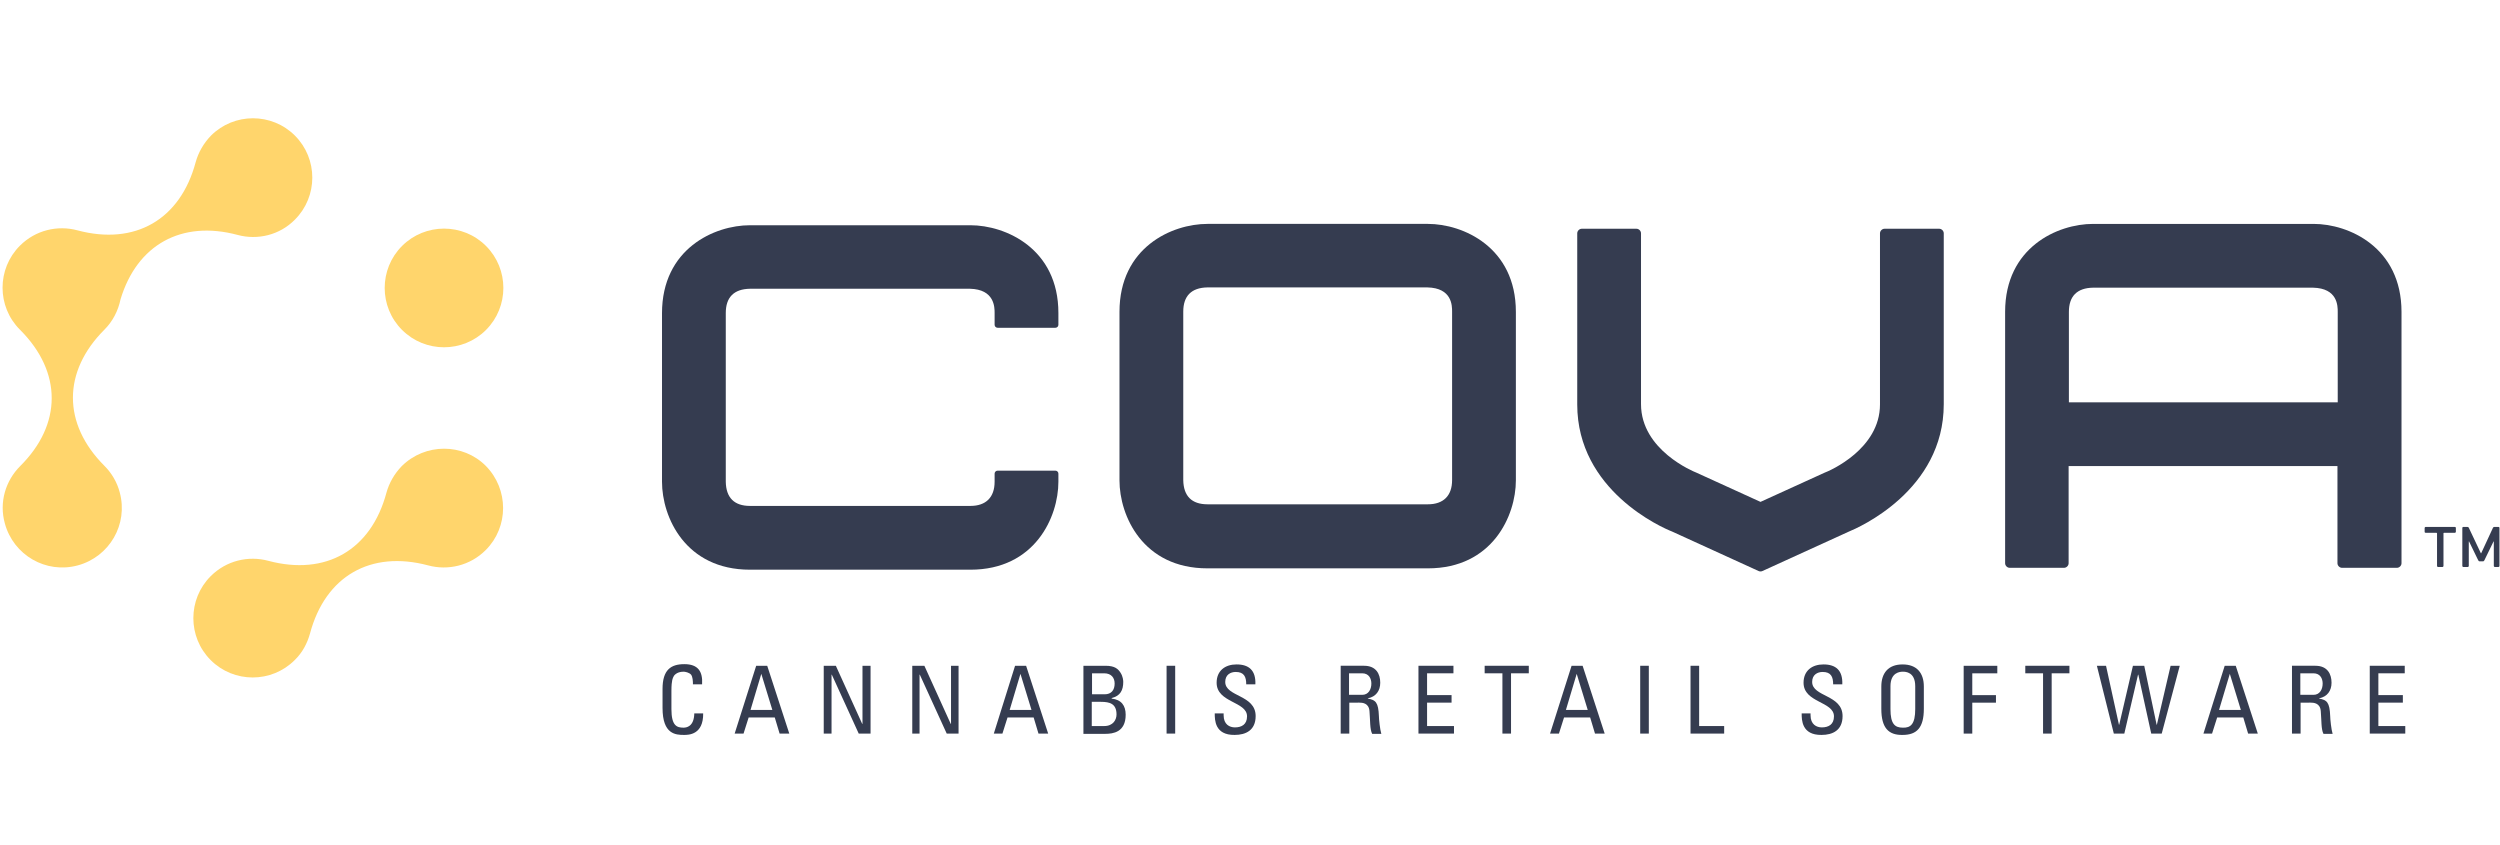
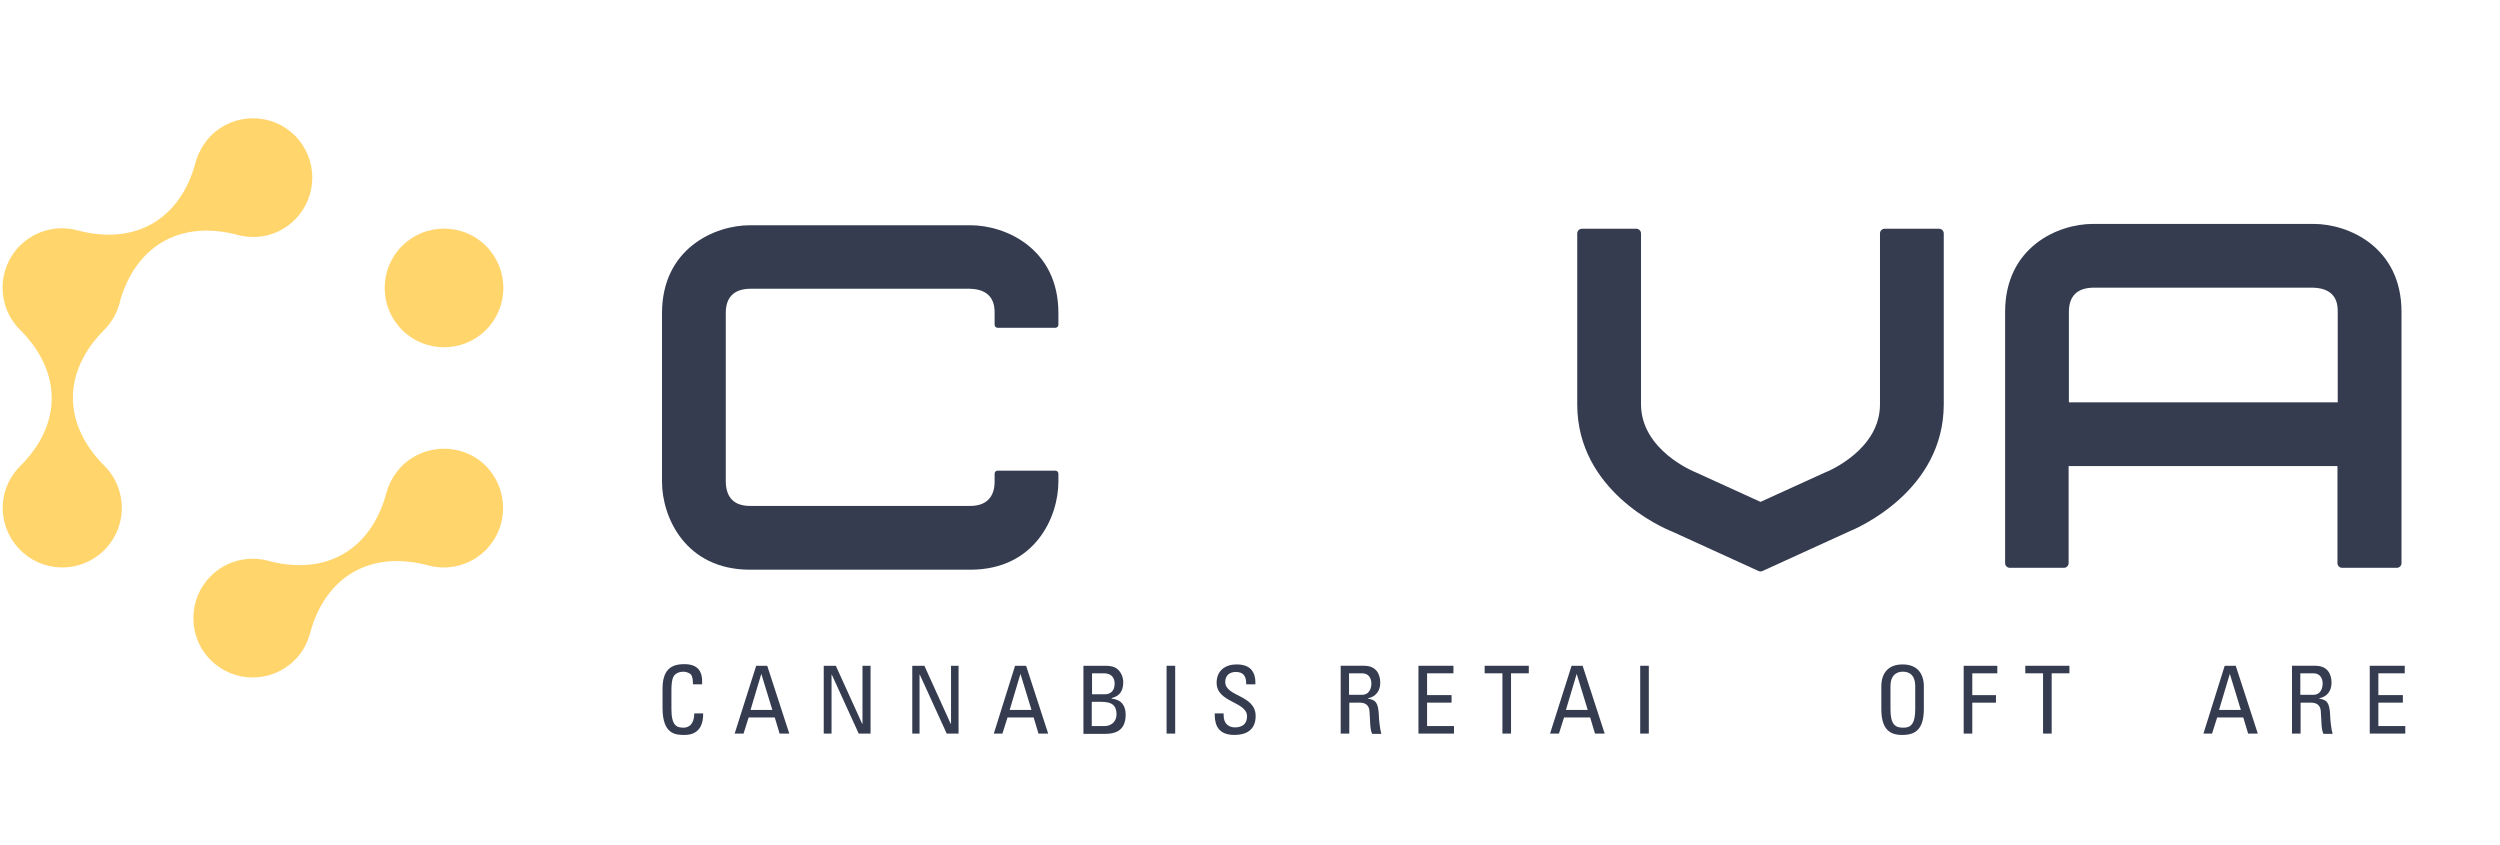
<svg xmlns="http://www.w3.org/2000/svg" id="Layer_1" x="0px" y="0px" viewBox="0 0 929 314" style="enable-background:new 0 0 929 314;" xml:space="preserve">
  <style type="text/css">	.st0{fill:#FFD56C;}	.st1{fill:#353C50;}</style>
  <g>
    <path class="st0" d="M180.6,122.6c8.6-8.6,8.6-22.6,0-31.2c-8.6-8.6-22.6-8.6-31.2,0c-8.6,8.6-8.6,22.6,0,31.2  C158,131.2,172,131.2,180.6,122.6" />
    <path class="st0" d="M149.3,173.2c-2.8,2.9-4.7,6.3-5.7,9.9l0,0c-5.7,21.3-22.5,31-43.9,25.3l0,0c-7.4-2-15.6-0.1-21.4,5.7  c-8.6,8.6-8.6,22.6,0,31.2c8.6,8.6,22.6,8.6,31.2,0c2.9-2.8,4.7-6.3,5.7-9.9l0,0c5.7-21.3,22.5-31,43.9-25.3l0,0  c7.4,2,15.6,0.1,21.4-5.7c8.6-8.6,8.6-22.6,0-31.3C172,164.6,158,164.6,149.3,173.2" />
    <path class="st0" d="M88.3,87.3L88.3,87.3c7.4,2,15.6,0.1,21.3-5.7c8.6-8.6,8.6-22.6,0-31.2c-8.6-8.6-22.6-8.6-31.2,0  c-2.8,2.9-4.7,6.3-5.7,9.9l0,0C67,81.6,50.2,91.3,28.8,85.6l0,0c-7.4-2-15.6-0.1-21.4,5.7c-8.6,8.6-8.6,22.6,0,31.2  c0.1,0.1,0.2,0.1,0.2,0.2c15.5,15.6,15.5,35-0.1,50.5h0c-5.4,5.4-7.9,13.4-5.7,21.3c3.2,11.8,15.3,18.8,27.1,15.6  c11.8-3.2,18.8-15.3,15.6-27.1c-1-3.9-3.1-7.3-5.7-9.9h0c-15.6-15.6-15.6-35,0-50.6h0c3.1-3.1,5.1-7,6-11.3  C50.9,91,67.4,81.7,88.3,87.3" />
-     <path class="st1" d="M906,210.7c-0.2,0-0.4-0.2-0.4-0.4v-12.1c0-0.1-0.1-0.2-0.2-0.2h-4c-0.2,0-0.4-0.1-0.4-0.4v-1.4  c0-0.2,0.2-0.4,0.4-0.4h10.8c0.2,0,0.4,0.1,0.4,0.4v1.4c0,0.2-0.2,0.4-0.4,0.4h-4c-0.2,0-0.2,0.1-0.2,0.2v12.1  c0,0.2-0.2,0.4-0.4,0.4H906z M927.1,210.7c-0.2,0-0.4-0.2-0.4-0.4v-9.1h-0.1l-3.4,7c-0.1,0.2-0.3,0.4-0.5,0.4h-1.3  c-0.2,0-0.3-0.1-0.5-0.4l-3.4-7h-0.1v9.1c0,0.2-0.2,0.4-0.4,0.4h-1.6c-0.2,0-0.4-0.2-0.4-0.4v-14.1c0-0.2,0.1-0.4,0.4-0.4h1.5  c0.2,0,0.4,0.1,0.5,0.3l4.5,9.5h0.1l4.4-9.5c0.1-0.2,0.3-0.3,0.5-0.3h1.5c0.2,0,0.4,0.1,0.4,0.4v14.1c0,0.2-0.2,0.4-0.4,0.4H927.1z  " />
-     <path class="st1" d="M416,178.5c0,13.2,8.7,32.7,32.7,32.7h81.9c24,0,32.7-19.6,32.7-32.7v-62.6c0-24-19.6-32.7-32.7-32.7h-81.9  c-13.2,0-32.7,8.7-32.7,32.7V178.5z M439.7,115.8c0-5.8,3-8.9,9-9h81.7c9.2,0.2,9.2,6.8,9.2,9v62.6c0,5.8-3.2,9-9,9h-81.9  c-5.8,0-8.9-3-9-9V115.8z" />
    <path class="st1" d="M890.7,211c0.9,0,1.7-0.8,1.7-1.7v-93.4c0-24-19.6-32.7-32.7-32.7h-81.9c-13.2,0-32.7,8.7-32.7,32.7v93.4  c0,0.9,0.8,1.7,1.7,1.7H767c0.9,0,1.7-0.8,1.7-1.7v-36.1h99.9v36.1c0,0.9,0.8,1.7,1.7,1.7H890.7z M868.7,149.5h-99.9v-33.6  c0-5.8,3-8.9,9-9h81.7c9.2,0.2,9.2,6.8,9.2,9V149.5z" />
    <path class="st1" d="M621.3,197.5l32.2,14.7c0.4,0.2,1,0.2,1.4,0l32-14.6c3.7-1.5,35.4-15.3,35.4-47.4V86.7c0-0.9-0.8-1.7-1.7-1.7  h-20.3c-0.9,0-1.7,0.8-1.7,1.7v63.6c0,16.5-18.5,24.6-20.7,25.4l-23.7,10.8l-23.9-10.9c-0.8-0.3-20.5-8.3-20.5-25.4V86.7  c0-0.9-0.8-1.7-1.7-1.7h-20.3c-0.9,0-1.7,0.8-1.7,1.7v63.6C586.1,182.3,617.7,196.1,621.3,197.5" />
    <path class="st1" d="M360.6,83.7h-81.9c-13.2,0-32.7,8.7-32.7,32.7v62.6c0,13.2,8.7,32.7,32.7,32.7h81.9c24,0,32.7-19.6,32.7-32.7  v-3c0-0.6-0.5-1.1-1.1-1.1h-21.5c-0.6,0-1.1,0.5-1.1,1.1v3c0,5.8-3.2,9-9,9h-81.9c-5.8,0-8.9-3-9-9v-62.7c0-5.8,3-8.9,9-9l81.7,0  c9.2,0.2,9.2,6.9,9.2,9v4.4c0,0.6,0.5,1.1,1.1,1.1h21.5c0.6,0,1.1-0.5,1.1-1.1v-4.4C393.3,92.4,373.7,83.7,360.6,83.7" />
  </g>
  <g>
    <path class="st1" d="M257.5,254.4c0-1.4-0.1-2.9-0.7-3.7c-0.7-0.8-2.2-1.1-2.8-1.1c-2.7,0-3.7,1.6-3.8,2c-0.1,0.3-0.7,0.9-0.7,5.2  v6.7c0,6.2,2,6.9,4.5,6.9c1,0,3.9-0.3,4-5.3h3.3c0.1,8-5.5,8-7.1,8c-3.1,0-8-0.2-8-10V256c0-7.1,3.1-9.2,8.1-9.2  c5,0,6.9,2.6,6.6,7.5H257.5z" />
    <path class="st1" d="M281,247.4h4.1l8.2,25.2h-3.6l-1.8-6h-9.7l-1.9,6H273L281,247.4z M282.9,250.4L282.9,250.4l-4,13.4h8.1  L282.9,250.4z" />
    <path class="st1" d="M323.5,247.4v25.2h-4.4l-10-21.9h-0.1v21.9h-2.9v-25.2h4.5l9.8,21.6h0.1v-21.6H323.5z" />
    <path class="st1" d="M356.2,247.4v25.2h-4.4l-10-21.9h-0.1v21.9H339v-25.2h4.5l9.8,21.6h0.1v-21.6H356.2z" />
    <path class="st1" d="M377.2,247.4h4.1l8.2,25.2h-3.6l-1.8-6h-9.7l-1.9,6h-3.2L377.2,247.4z M379.2,250.4L379.2,250.4l-4,13.4h8.1  L379.2,250.4z" />
    <path class="st1" d="M402.6,272.6v-25.2h8.2c3.5,0,4.7,1.2,5.6,2.6c0.9,1.4,1,2.9,1,3.4c0,3.1-1.1,5.2-4.3,6v0.2  c3.6,0.4,5.2,2.6,5.2,6c0,6.5-4.7,7.1-7.6,7.1H402.6z M405.8,258h4.7c2.5,0,3.7-1.6,3.7-4c0-2.1-1.2-3.8-3.9-3.8h-4.5V258z   M405.8,269.8h4.5c3.4,0,4.6-2.4,4.6-4.3c0-4-2.5-4.7-5.8-4.7h-3.4V269.8z" />
    <path class="st1" d="M436.7,272.6h-3.2v-25.2h3.2V272.6z" />
    <path class="st1" d="M454.7,265.1v0.7c0,3.4,2.2,4.5,4.2,4.5c2.5,0,4.5-1.1,4.5-4.1c0-5.6-11.3-5-11.3-12.5c0-4.5,3.2-6.8,7.4-6.8  c4.6,0,7.2,2.2,7,7.4h-3.4c0-2.8-0.8-4.6-3.9-4.6c-1.9,0-3.9,1-3.9,3.7c0,5.6,11.3,4.7,11.3,12.7c0,5.3-3.7,7-7.8,7  c-7.4,0.1-7.4-5.6-7.4-8H454.7z" />
    <path class="st1" d="M501.4,261v11.6h-3.2v-25.2h8.7c4.5,0,6,3.1,6,6.3c0,3-1.6,5.2-4.6,5.8v0.1c2.9,0.5,3.9,1.4,4.1,6.5  c0,1.1,0.4,5,0.9,6.6h-3.4c-0.9-1.7-0.7-5-1-8.4c-0.2-3.1-2.7-3.2-3.8-3.2H501.4z M501.4,258.2h4.8c2.3,0,3.4-2,3.4-4.2  c0-1.8-0.9-3.8-3.4-3.8h-4.9V258.2z" />
    <path class="st1" d="M527.1,272.6v-25.2h13v2.8h-9.8v8.1h9.1v2.8h-9.1v8.7h10v2.8H527.1z" />
    <path class="st1" d="M568.1,247.4v2.8h-6.6v22.4h-3.2v-22.4h-6.6v-2.8H568.1z" />
    <path class="st1" d="M584,247.4h4.1l8.2,25.2h-3.6l-1.8-6h-9.7l-1.9,6H576L584,247.4z M585.9,250.4L585.9,250.4l-4,13.4h8.1  L585.9,250.4z" />
    <path class="st1" d="M612.7,272.6h-3.2v-25.2h3.2V272.6z" />
-     <path class="st1" d="M628.2,272.6v-25.2h3.2v22.4h9.3v2.8H628.2z" />
-     <path class="st1" d="M672.8,265.1v0.7c0,3.4,2.2,4.5,4.2,4.5c2.5,0,4.5-1.1,4.5-4.1c0-5.6-11.3-5-11.3-12.5c0-4.5,3.2-6.8,7.4-6.8  c4.6,0,7.2,2.2,7,7.4h-3.4c0-2.8-0.8-4.6-3.9-4.6c-1.9,0-3.9,1-3.9,3.7c0,5.6,11.3,4.7,11.3,12.7c0,5.3-3.7,7-7.8,7  c-7.4,0.1-7.4-5.6-7.4-8H672.8z" />
    <path class="st1" d="M699.1,263.4v-8.3c0-5,2.6-8.2,7.9-8.2c5.3,0,7.9,3.2,7.9,8.2v8.3c0,7-2.6,9.7-7.9,9.7  C701.7,273.2,699.1,270.4,699.1,263.4z M711.7,263.5V255c0-5.3-3.6-5.4-4.6-5.4c-1,0-4.6,0.2-4.6,5.4v8.5c0,5.5,1.6,6.9,4.6,6.9  C710,270.5,711.7,269.1,711.7,263.5z" />
    <path class="st1" d="M729.7,272.6v-25.2h12.5v2.8h-9.3v8.1h8.8v2.8h-8.8v11.5H729.7z" />
    <path class="st1" d="M769,247.4v2.8h-6.6v22.4h-3.2v-22.4h-6.6v-2.8H769z" />
-     <path class="st1" d="M779.2,247.4h3.4l4.8,21.9h0.1l5.1-21.9h4.2l4.6,21.9h0.1l5.1-21.9h3.4l-6.7,25.2h-3.9l-4.8-21.9h-0.1  l-5.1,21.9h-3.9L779.2,247.4z" />
    <path class="st1" d="M826.7,247.4h4.1l8.2,25.2h-3.6l-1.8-6h-9.7l-1.9,6h-3.2L826.7,247.4z M828.6,250.4L828.6,250.4l-4,13.4h8.1  L828.6,250.4z" />
    <path class="st1" d="M854.9,261v11.6h-3.2v-25.2h8.7c4.5,0,6,3.1,6,6.3c0,3-1.6,5.2-4.6,5.8v0.1c2.9,0.5,3.9,1.4,4.1,6.5  c0,1.1,0.4,5,0.9,6.6h-3.4c-0.9-1.7-0.7-5-1-8.4c-0.2-3.1-2.7-3.2-3.8-3.2H854.9z M854.9,258.2h4.8c2.3,0,3.4-2,3.4-4.2  c0-1.8-0.9-3.8-3.4-3.8h-4.9V258.2z" />
    <path class="st1" d="M880.6,272.6v-25.2h13v2.8h-9.8v8.1h9.1v2.8h-9.1v8.7h10v2.8H880.6z" />
  </g>
</svg>